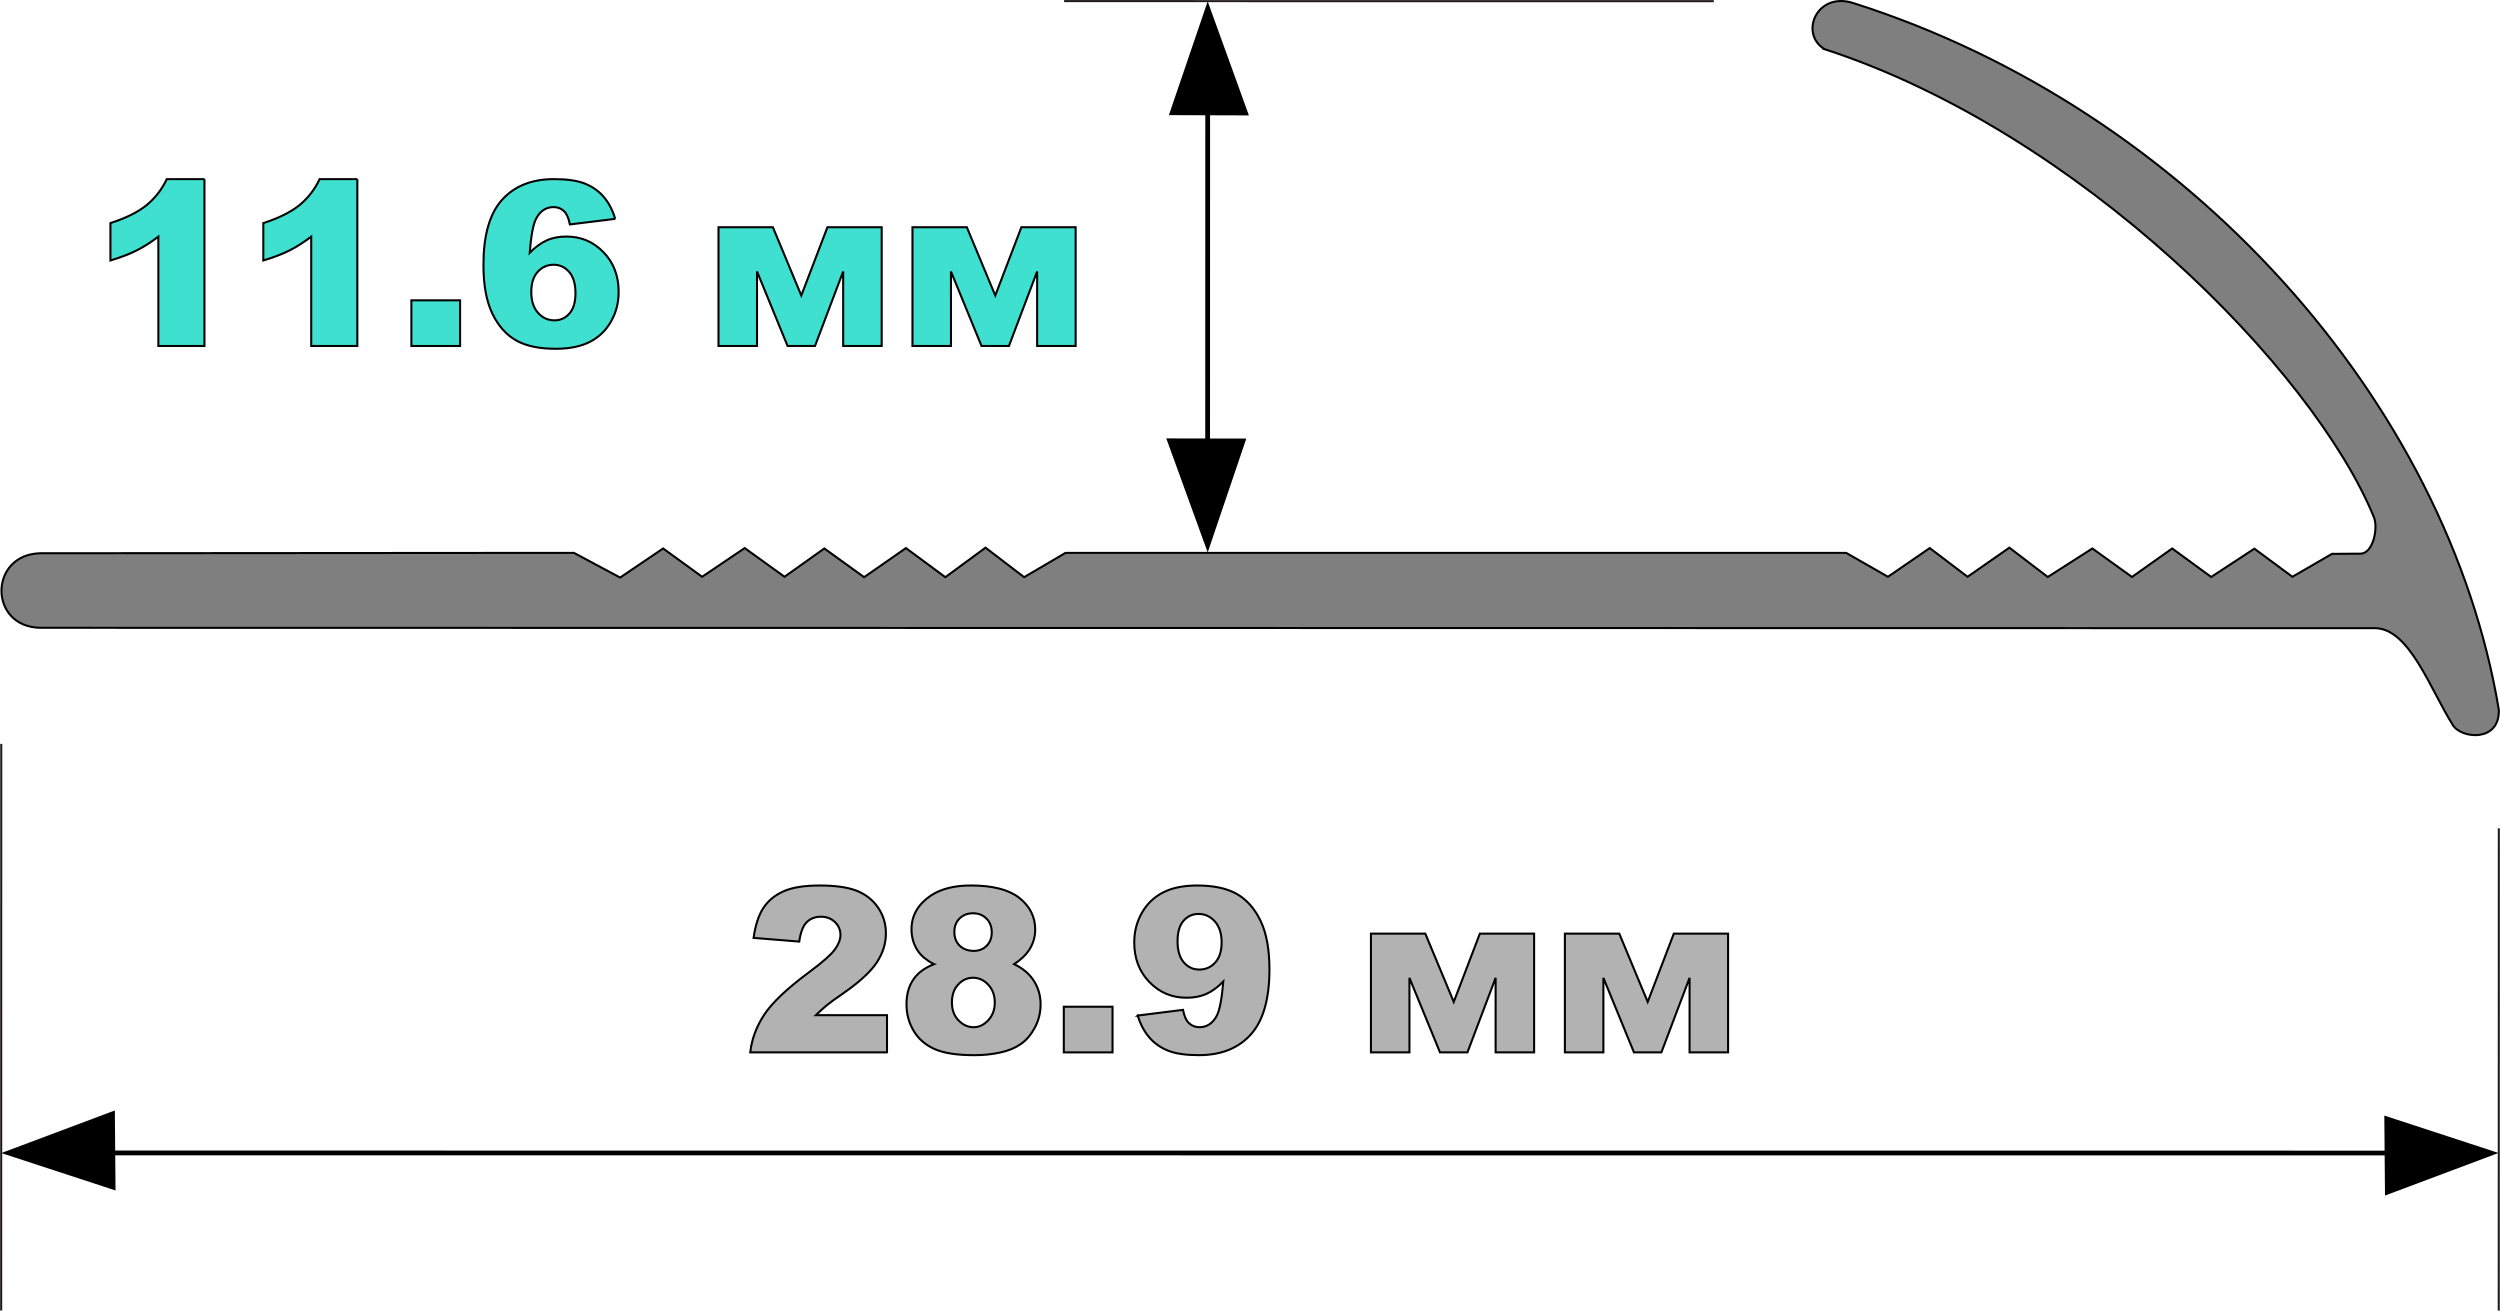
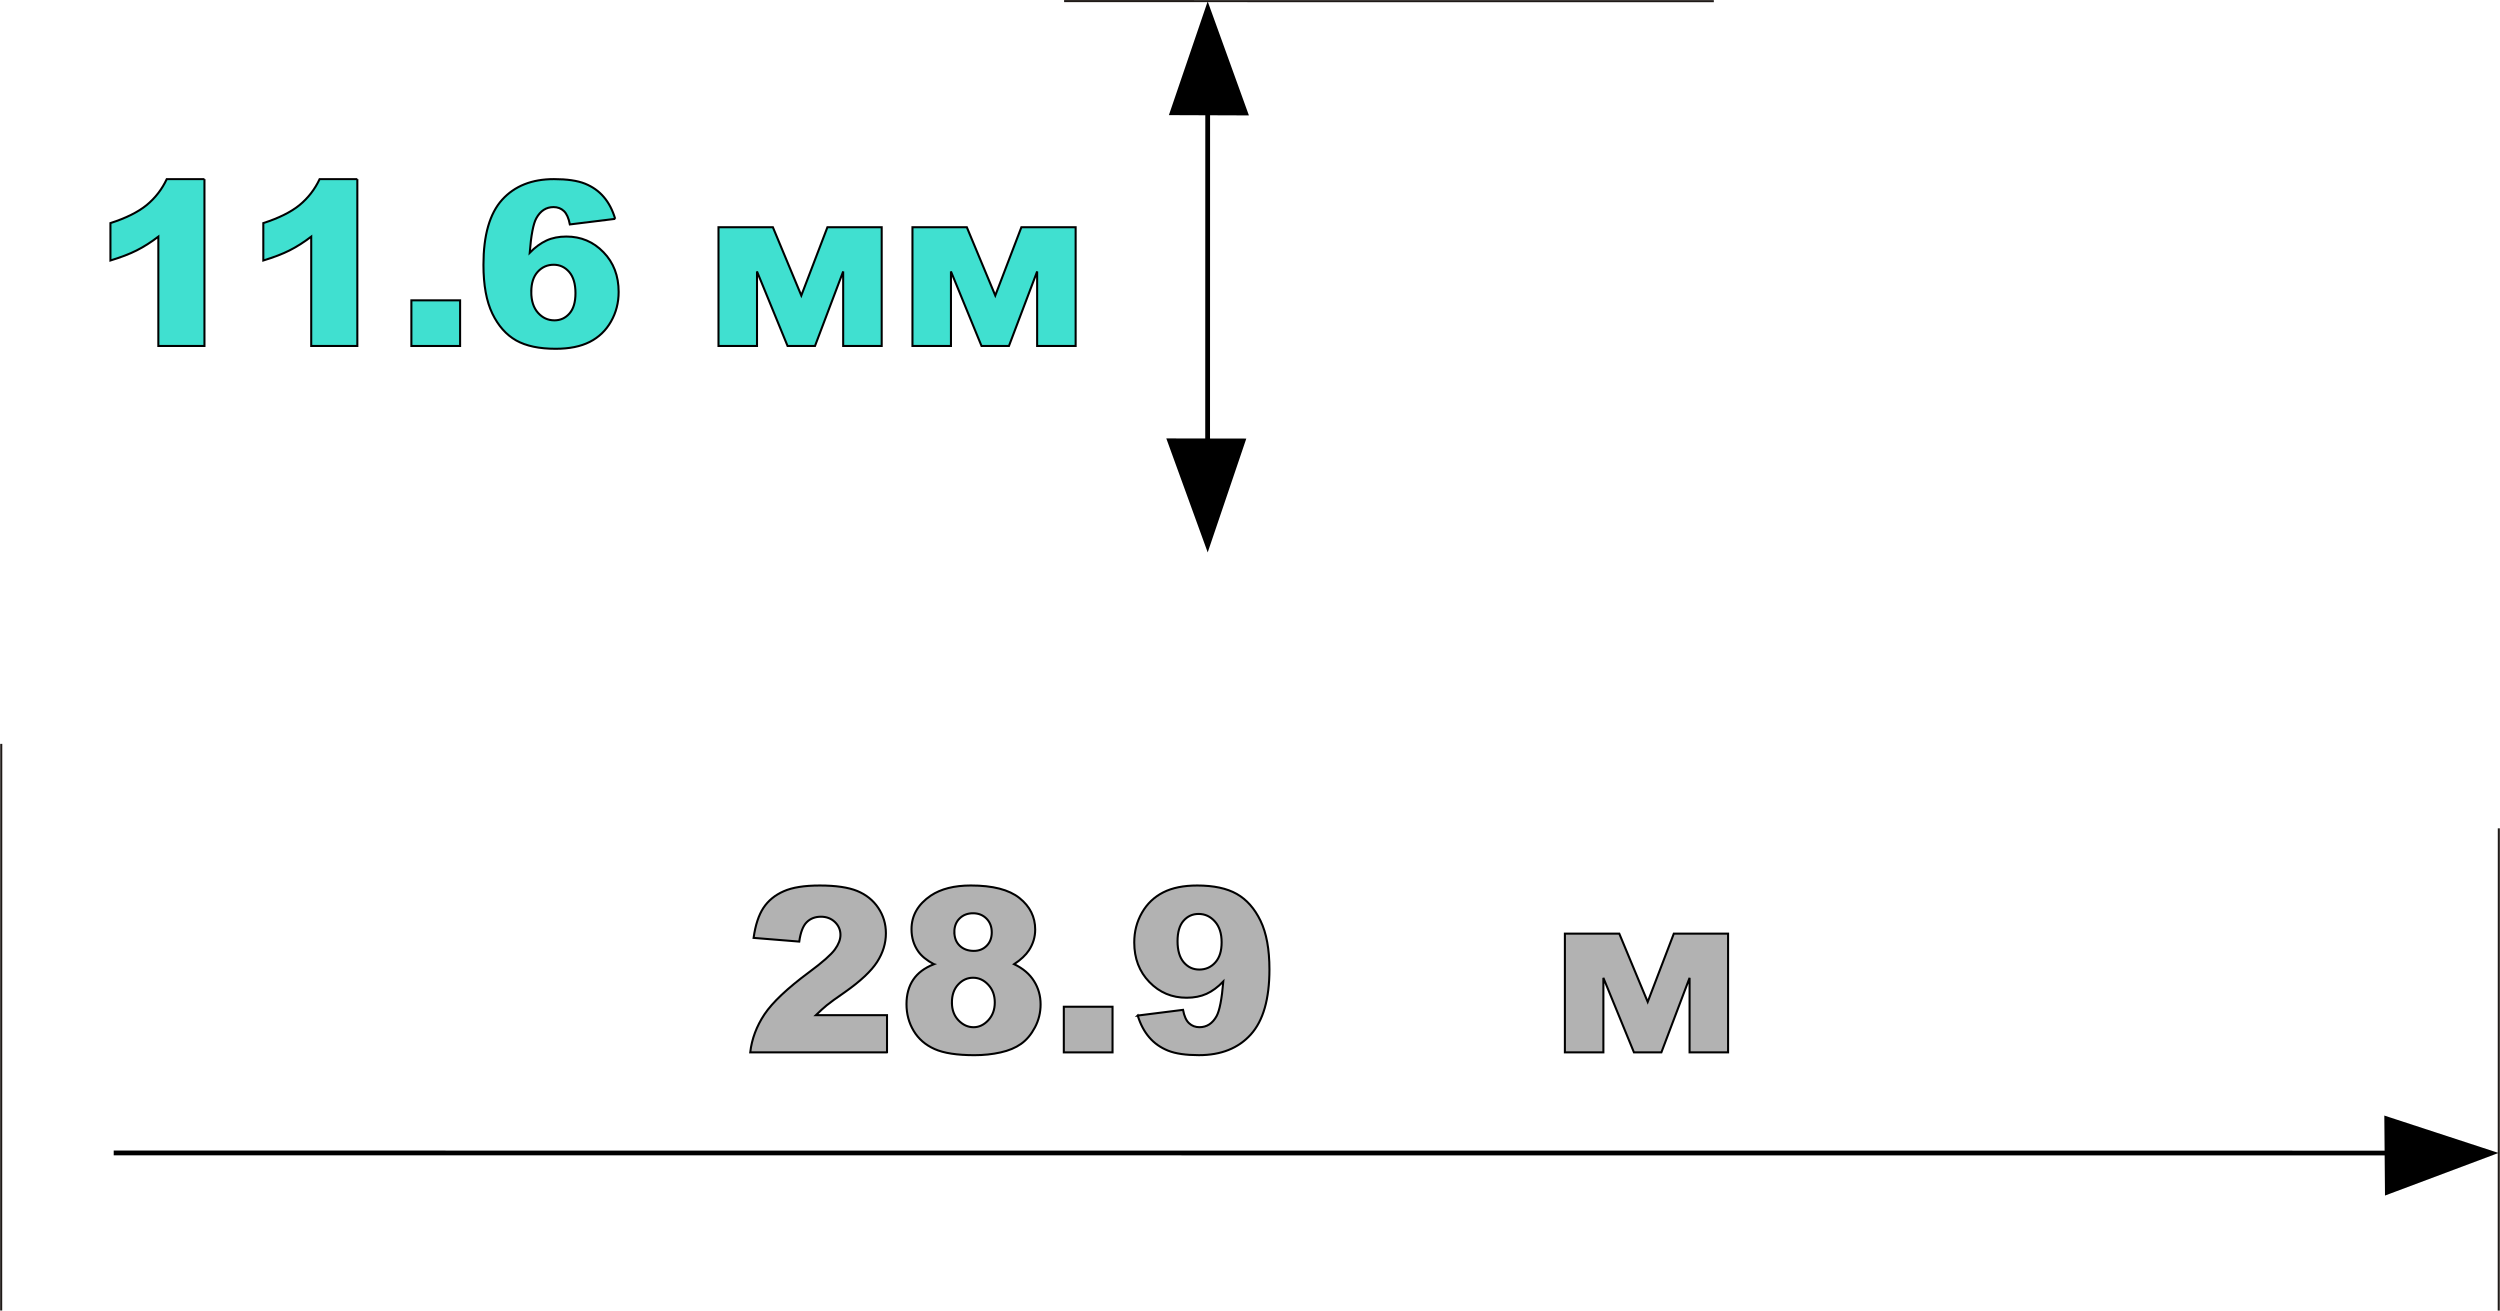
<svg xmlns="http://www.w3.org/2000/svg" xml:space="preserve" width="330px" height="173px" style="shape-rendering:geometricPrecision; text-rendering:geometricPrecision; image-rendering:optimizeQuality; fill-rule:evenodd; clip-rule:evenodd" viewBox="0 0 151.362 79.36">
  <defs>
    <style type="text/css">
   
    .str3 {stroke:#1F1A17;stroke-width:0.125}
    .str0 {stroke:black;stroke-width:0.125}
    .str2 {stroke:black;stroke-width:0.18}
    .str1 {stroke:black;stroke-width:0.289}
    .fil1 {fill:none}
    .fil4 {fill:none;fill-rule:nonzero}
    .fil2 {fill:black}
    .fil0 {fill:#7F7F7F}
    .fil3 {fill:turquoise;fill-rule:nonzero}
    .fil5 {fill:#B2B2B2;fill-rule:nonzero}
   
  </style>
  </defs>
  <g id="Слой_x0020_1">
-     <path class="fil0 str0" d="M110.456 2.97c-1.526,-0.949 -0.45,-3.515 1.784,-2.775 20.251,6.441 35.971,24.178 39.06,42.783 0.06,1.998 -2.29,1.751 -2.784,0.925 -1.36,-2.15 -2.627,-5.841 -4.7,-5.865l-141.394 -0.024c-3.133,-0.056 -3.109,-4.433 0,-4.513l32.323 -0.024 2.796 1.496 2.603 -1.762 2.362 1.714 2.579 -1.738 2.411 1.738 2.41 -1.714 2.41 1.738 2.531 -1.762 2.386 1.762 2.434 -1.786 2.338 1.786 2.507 -1.472 47.268 0 2.531 1.448 2.531 -1.738 2.29 1.738 2.531 -1.762 2.326 1.774 2.7 -1.726 2.398 1.726 2.435 -1.726 2.362 1.726 2.615 -1.714 2.302 1.702 2.398 -1.388 1.699 -0.012c0.787,0.028 1.105,-1.537 0.844,-2.196 -3.672,-8.97 -17.853,-23.346 -33.288,-28.358z" />
    <line class="fil1 str1" x1="6.876" y1="69.813" x2="144.476" y2="69.818" />
-     <polygon class="fil2 str2" points="6.895,71.96 0.341,69.814 6.856,67.37 " />
    <line class="fil1 str3" x1="151.3" y1="50.158" x2="151.295" y2="79.36" />
    <line class="fil1 str1" x1="73.119" y1="6.89" x2="73.115" y2="26.643" />
    <polygon class="fil2 str2" points="144.457,67.674 151.011,69.82 144.496,72.264 " />
    <polygon class="fil2 str2" points="75.332,26.646 73.117,33.178 70.741,26.637 " />
    <polygon class="fil2 str2" points="70.895,6.882 73.121,0.354 75.486,6.898 " />
    <line class="fil1 str3" x1="0.067" y1="45.042" x2="0.062" y2="79.357" />
    <line class="fil1 str3" x1="103.767" y1="0.071" x2="64.424" y2="0.068" />
    <path class="fil3" d="M12.371 10.846l0 10.104 -2.792 0 0 -6.62c-0.451,0.342 -0.888,0.62 -1.312,0.833 -0.421,0.213 -0.951,0.416 -1.589,0.611l0 -2.265c0.942,-0.303 1.67,-0.666 2.191,-1.089 0.518,-0.426 0.925,-0.951 1.219,-1.573l2.283 0z" />
    <path id="1" class="fil3" d="M21.628 10.846l0 10.104 -2.792 0 0 -6.62c-0.451,0.342 -0.888,0.62 -1.312,0.833 -0.421,0.213 -0.951,0.416 -1.589,0.611l0 -2.265c0.942,-0.303 1.67,-0.666 2.191,-1.089 0.518,-0.426 0.925,-0.951 1.219,-1.573l2.283 0z" />
    <polygon id="12" class="fil3" points="24.901,18.186 27.851,18.186 27.851,20.95 24.901,20.95 " />
    <path id="123" class="fil3" d="M37.242 13.252l-2.744 0.338c-0.074,-0.384 -0.194,-0.655 -0.363,-0.812 -0.169,-0.16 -0.379,-0.238 -0.627,-0.238 -0.447,0 -0.796,0.227 -1.043,0.678 -0.18,0.326 -0.315,1.023 -0.4,2.089 0.328,-0.335 0.668,-0.583 1.015,-0.743 0.349,-0.162 0.752,-0.24 1.207,-0.24 0.886,0 1.633,0.315 2.246,0.948 0.613,0.631 0.918,1.434 0.918,2.406 0,0.655 -0.155,1.254 -0.465,1.795 -0.308,0.544 -0.738,0.953 -1.286,1.231 -0.55,0.278 -1.237,0.416 -2.063,0.416 -0.995,0 -1.793,-0.169 -2.394,-0.507 -0.599,-0.34 -1.08,-0.881 -1.439,-1.624 -0.359,-0.743 -0.539,-1.728 -0.539,-2.952 0,-1.793 0.377,-3.107 1.131,-3.942 0.754,-0.833 1.802,-1.249 3.139,-1.249 0.789,0 1.413,0.09 1.874,0.273 0.458,0.185 0.84,0.451 1.14,0.805 0.303,0.352 0.534,0.793 0.692,1.328zm-5.082 4.425c0,0.537 0.137,0.96 0.407,1.263 0.271,0.305 0.601,0.458 0.995,0.458 0.363,0 0.664,-0.136 0.909,-0.414 0.243,-0.275 0.366,-0.685 0.366,-1.233 0,-0.56 -0.127,-0.988 -0.379,-1.281 -0.252,-0.291 -0.567,-0.439 -0.941,-0.439 -0.384,0 -0.706,0.143 -0.967,0.428 -0.259,0.285 -0.389,0.689 -0.389,1.219z" />
    <polygon id="1234" class="fil3" points="53.379,20.95 51.047,20.95 51.047,16.437 49.34,20.95 47.68,20.95 45.829,16.437 45.829,20.95 43.497,20.95 43.497,13.761 46.791,13.761 48.512,17.894 50.092,13.761 53.379,13.761 " />
    <polygon id="12345" class="fil3" points="65.123,20.95 62.792,20.95 62.792,16.437 61.084,20.95 59.424,20.95 57.573,16.437 57.573,20.95 55.242,20.95 55.242,13.761 58.535,13.761 60.257,17.894 61.837,13.761 65.123,13.761 " />
    <path id="123456" class="fil4 str0" d="M12.371 10.846l0 10.104 -2.792 0 0 -6.62c-0.451,0.342 -0.888,0.62 -1.312,0.833 -0.421,0.213 -0.951,0.416 -1.589,0.611l0 -2.265c0.942,-0.303 1.67,-0.666 2.191,-1.089 0.518,-0.426 0.925,-0.951 1.219,-1.573l2.283 0z" />
    <path id="1234567" class="fil4 str0" d="M21.628 10.846l0 10.104 -2.792 0 0 -6.62c-0.451,0.342 -0.888,0.62 -1.312,0.833 -0.421,0.213 -0.951,0.416 -1.589,0.611l0 -2.265c0.942,-0.303 1.67,-0.666 2.191,-1.089 0.518,-0.426 0.925,-0.951 1.219,-1.573l2.283 0z" />
    <polygon id="12345678" class="fil4 str0" points="24.901,18.186 27.851,18.186 27.851,20.95 24.901,20.95 " />
    <path id="123456789" class="fil4 str0" d="M37.242 13.252l-2.744 0.338c-0.074,-0.384 -0.194,-0.655 -0.363,-0.812 -0.169,-0.16 -0.379,-0.238 -0.627,-0.238 -0.447,0 -0.796,0.227 -1.043,0.678 -0.18,0.326 -0.315,1.023 -0.4,2.089 0.328,-0.335 0.668,-0.583 1.015,-0.743 0.349,-0.162 0.752,-0.24 1.207,-0.24 0.886,0 1.633,0.315 2.246,0.948 0.613,0.631 0.918,1.434 0.918,2.406 0,0.655 -0.155,1.254 -0.465,1.795 -0.308,0.544 -0.738,0.953 -1.286,1.231 -0.55,0.278 -1.237,0.416 -2.063,0.416 -0.995,0 -1.793,-0.169 -2.394,-0.507 -0.599,-0.34 -1.08,-0.881 -1.439,-1.624 -0.359,-0.743 -0.539,-1.728 -0.539,-2.952 0,-1.793 0.377,-3.107 1.131,-3.942 0.754,-0.833 1.802,-1.249 3.139,-1.249 0.789,0 1.413,0.09 1.874,0.273 0.458,0.185 0.84,0.451 1.14,0.805 0.303,0.352 0.534,0.793 0.692,1.328zm-5.082 4.425c0,0.537 0.137,0.96 0.407,1.263 0.271,0.305 0.601,0.458 0.995,0.458 0.363,0 0.664,-0.136 0.909,-0.414 0.243,-0.275 0.366,-0.685 0.366,-1.233 0,-0.56 -0.127,-0.988 -0.379,-1.281 -0.252,-0.291 -0.567,-0.439 -0.941,-0.439 -0.384,0 -0.706,0.143 -0.967,0.428 -0.259,0.285 -0.389,0.689 -0.389,1.219z" />
    <polygon id="12345678910" class="fil4 str0" points="53.379,20.95 51.047,20.95 51.047,16.437 49.34,20.95 47.68,20.95 45.829,16.437 45.829,20.95 43.497,20.95 43.497,13.761 46.791,13.761 48.512,17.894 50.092,13.761 53.379,13.761 " />
    <polygon id="1234567891011" class="fil4 str0" points="65.123,20.95 62.792,20.95 62.792,16.437 61.084,20.95 59.424,20.95 57.573,16.437 57.573,20.95 55.242,20.95 55.242,13.761 58.535,13.761 60.257,17.894 61.837,13.761 65.123,13.761 " />
    <path class="fil5" d="M53.7 63.724l-8.281 0c0.095,-0.819 0.384,-1.587 0.865,-2.309 0.481,-0.719 1.383,-1.571 2.706,-2.552 0.81,-0.599 1.326,-1.057 1.552,-1.367 0.227,-0.312 0.34,-0.608 0.34,-0.888 0,-0.303 -0.113,-0.562 -0.335,-0.777 -0.224,-0.213 -0.507,-0.322 -0.844,-0.322 -0.354,0 -0.641,0.111 -0.865,0.333 -0.222,0.22 -0.372,0.611 -0.451,1.173l-2.764 -0.224c0.109,-0.777 0.308,-1.383 0.597,-1.821 0.289,-0.435 0.696,-0.77 1.224,-1.002 0.525,-0.234 1.254,-0.349 2.186,-0.349 0.969,0 1.726,0.111 2.267,0.331 0.539,0.222 0.965,0.562 1.272,1.02 0.31,0.46 0.465,0.974 0.465,1.543 0,0.606 -0.178,1.184 -0.532,1.735 -0.354,0.55 -0.999,1.157 -1.934,1.816 -0.558,0.384 -0.928,0.652 -1.115,0.807 -0.187,0.153 -0.409,0.354 -0.662,0.601l4.31 0 0 2.251z" />
    <path id="1" class="fil5" d="M56.54 58.383c-0.435,-0.229 -0.749,-0.488 -0.948,-0.773 -0.271,-0.389 -0.407,-0.835 -0.407,-1.342 0,-0.83 0.391,-1.511 1.173,-2.04 0.609,-0.405 1.416,-0.609 2.42,-0.609 1.328,0 2.309,0.252 2.945,0.759 0.634,0.507 0.951,1.143 0.951,1.911 0,0.446 -0.125,0.865 -0.379,1.254 -0.19,0.289 -0.488,0.569 -0.895,0.84 0.539,0.259 0.939,0.599 1.203,1.025 0.266,0.423 0.398,0.893 0.398,1.409 0,0.497 -0.113,0.962 -0.342,1.393 -0.229,0.433 -0.509,0.766 -0.84,0.999 -0.333,0.236 -0.747,0.409 -1.24,0.518 -0.495,0.111 -1.022,0.167 -1.585,0.167 -1.053,0 -1.855,-0.123 -2.413,-0.372 -0.555,-0.248 -0.976,-0.615 -1.265,-1.099 -0.289,-0.481 -0.435,-1.022 -0.435,-1.619 0,-0.583 0.137,-1.076 0.407,-1.481 0.271,-0.405 0.689,-0.717 1.254,-0.939zm1.24 -1.95c0,0.342 0.106,0.62 0.321,0.83 0.215,0.208 0.5,0.315 0.858,0.315 0.315,0 0.576,-0.104 0.78,-0.312 0.204,-0.208 0.305,-0.477 0.305,-0.807 0,-0.342 -0.107,-0.622 -0.319,-0.835 -0.213,-0.215 -0.483,-0.324 -0.814,-0.324 -0.333,0 -0.606,0.106 -0.817,0.317 -0.21,0.208 -0.315,0.481 -0.315,0.817zm-0.148 4.275c0,0.439 0.132,0.798 0.398,1.076 0.268,0.278 0.571,0.416 0.916,0.416 0.329,0 0.625,-0.141 0.888,-0.423 0.261,-0.282 0.393,-0.641 0.393,-1.076 0,-0.437 -0.134,-0.796 -0.398,-1.076 -0.264,-0.282 -0.569,-0.421 -0.918,-0.421 -0.342,0 -0.643,0.134 -0.898,0.407 -0.254,0.271 -0.382,0.636 -0.382,1.097z" />
    <polygon id="12" class="fil5" points="64.407,60.96 67.357,60.96 67.357,63.724 64.407,63.724 " />
    <path id="123" class="fil5" d="M68.881 61.494l2.744 -0.345c0.074,0.384 0.194,0.655 0.368,0.812 0.171,0.16 0.382,0.238 0.629,0.238 0.442,0 0.789,-0.224 1.036,-0.671 0.18,-0.331 0.317,-1.029 0.407,-2.096 -0.331,0.34 -0.668,0.588 -1.015,0.747 -0.349,0.157 -0.752,0.236 -1.207,0.236 -0.891,0 -1.64,-0.315 -2.253,-0.948 -0.613,-0.631 -0.918,-1.432 -0.918,-2.399 0,-0.659 0.155,-1.261 0.467,-1.802 0.312,-0.544 0.74,-0.953 1.288,-1.231 0.546,-0.278 1.233,-0.416 2.059,-0.416 0.995,0 1.793,0.171 2.394,0.511 0.599,0.34 1.08,0.884 1.439,1.626 0.359,0.743 0.539,1.726 0.539,2.945 0,1.793 -0.377,3.107 -1.131,3.942 -0.754,0.833 -1.8,1.249 -3.139,1.249 -0.789,0 -1.413,-0.09 -1.869,-0.273 -0.456,-0.185 -0.838,-0.451 -1.138,-0.805 -0.303,-0.352 -0.537,-0.791 -0.699,-1.321zm5.082 -4.432c0,-0.537 -0.134,-0.958 -0.407,-1.263 -0.271,-0.305 -0.599,-0.458 -0.988,-0.458 -0.368,0 -0.671,0.139 -0.911,0.414 -0.243,0.275 -0.363,0.689 -0.363,1.24 0,0.555 0.125,0.981 0.375,1.275 0.252,0.294 0.564,0.439 0.939,0.439 0.389,0 0.713,-0.141 0.969,-0.428 0.257,-0.284 0.386,-0.689 0.386,-1.219z" />
-     <polygon id="1234" class="fil5" points="92.885,63.724 90.554,63.724 90.554,59.211 88.847,63.724 87.186,63.724 85.335,59.211 85.335,63.724 83.004,63.724 83.004,56.535 86.297,56.535 88.019,60.668 89.599,56.535 92.885,56.535 " />
    <polygon id="12345" class="fil5" points="104.63,63.724 102.298,63.724 102.298,59.211 100.591,63.724 98.93,63.724 97.079,59.211 97.079,63.724 94.748,63.724 94.748,56.535 98.042,56.535 99.763,60.668 101.343,56.535 104.63,56.535 " />
    <path id="123456" class="fil4 str0" d="M53.7 63.724l-8.281 0c0.095,-0.819 0.384,-1.587 0.865,-2.309 0.481,-0.719 1.383,-1.571 2.706,-2.552 0.81,-0.599 1.326,-1.057 1.552,-1.367 0.227,-0.312 0.34,-0.608 0.34,-0.888 0,-0.303 -0.113,-0.562 -0.335,-0.777 -0.224,-0.213 -0.507,-0.322 -0.844,-0.322 -0.354,0 -0.641,0.111 -0.865,0.333 -0.222,0.22 -0.372,0.611 -0.451,1.173l-2.764 -0.224c0.109,-0.777 0.308,-1.383 0.597,-1.821 0.289,-0.435 0.696,-0.77 1.224,-1.002 0.525,-0.234 1.254,-0.349 2.186,-0.349 0.969,0 1.726,0.111 2.267,0.331 0.539,0.222 0.965,0.562 1.272,1.02 0.31,0.46 0.465,0.974 0.465,1.543 0,0.606 -0.178,1.184 -0.532,1.735 -0.354,0.55 -0.999,1.157 -1.934,1.816 -0.558,0.384 -0.928,0.652 -1.115,0.807 -0.187,0.153 -0.409,0.354 -0.662,0.601l4.31 0 0 2.251z" />
    <path id="1234567" class="fil4 str0" d="M56.54 58.383c-0.435,-0.229 -0.749,-0.488 -0.948,-0.773 -0.271,-0.389 -0.407,-0.835 -0.407,-1.342 0,-0.83 0.391,-1.511 1.173,-2.04 0.609,-0.405 1.416,-0.609 2.42,-0.609 1.328,0 2.309,0.252 2.945,0.759 0.634,0.507 0.951,1.143 0.951,1.911 0,0.446 -0.125,0.865 -0.379,1.254 -0.19,0.289 -0.488,0.569 -0.895,0.84 0.539,0.259 0.939,0.599 1.203,1.025 0.266,0.423 0.398,0.893 0.398,1.409 0,0.497 -0.113,0.962 -0.342,1.393 -0.229,0.433 -0.509,0.766 -0.84,0.999 -0.333,0.236 -0.747,0.409 -1.24,0.518 -0.495,0.111 -1.022,0.167 -1.585,0.167 -1.053,0 -1.855,-0.123 -2.413,-0.372 -0.555,-0.248 -0.976,-0.615 -1.265,-1.099 -0.289,-0.481 -0.435,-1.022 -0.435,-1.619 0,-0.583 0.137,-1.076 0.407,-1.481 0.271,-0.405 0.689,-0.717 1.254,-0.939zm1.24 -1.95c0,0.342 0.106,0.62 0.321,0.83 0.215,0.208 0.5,0.315 0.858,0.315 0.315,0 0.576,-0.104 0.78,-0.312 0.204,-0.208 0.305,-0.477 0.305,-0.807 0,-0.342 -0.107,-0.622 -0.319,-0.835 -0.213,-0.215 -0.483,-0.324 -0.814,-0.324 -0.333,0 -0.606,0.106 -0.817,0.317 -0.21,0.208 -0.315,0.481 -0.315,0.817zm-0.148 4.275c0,0.439 0.132,0.798 0.398,1.076 0.268,0.278 0.571,0.416 0.916,0.416 0.329,0 0.625,-0.141 0.888,-0.423 0.261,-0.282 0.393,-0.641 0.393,-1.076 0,-0.437 -0.134,-0.796 -0.398,-1.076 -0.264,-0.282 -0.569,-0.421 -0.918,-0.421 -0.342,0 -0.643,0.134 -0.898,0.407 -0.254,0.271 -0.382,0.636 -0.382,1.097z" />
    <polygon id="12345678" class="fil4 str0" points="64.407,60.96 67.357,60.96 67.357,63.724 64.407,63.724 " />
    <path id="123456789" class="fil4 str0" d="M68.881 61.494l2.744 -0.345c0.074,0.384 0.194,0.655 0.368,0.812 0.171,0.16 0.382,0.238 0.629,0.238 0.442,0 0.789,-0.224 1.036,-0.671 0.18,-0.331 0.317,-1.029 0.407,-2.096 -0.331,0.34 -0.668,0.588 -1.015,0.747 -0.349,0.157 -0.752,0.236 -1.207,0.236 -0.891,0 -1.64,-0.315 -2.253,-0.948 -0.613,-0.631 -0.918,-1.432 -0.918,-2.399 0,-0.659 0.155,-1.261 0.467,-1.802 0.312,-0.544 0.74,-0.953 1.288,-1.231 0.546,-0.278 1.233,-0.416 2.059,-0.416 0.995,0 1.793,0.171 2.394,0.511 0.599,0.34 1.08,0.884 1.439,1.626 0.359,0.743 0.539,1.726 0.539,2.945 0,1.793 -0.377,3.107 -1.131,3.942 -0.754,0.833 -1.8,1.249 -3.139,1.249 -0.789,0 -1.413,-0.09 -1.869,-0.273 -0.456,-0.185 -0.838,-0.451 -1.138,-0.805 -0.303,-0.352 -0.537,-0.791 -0.699,-1.321zm5.082 -4.432c0,-0.537 -0.134,-0.958 -0.407,-1.263 -0.271,-0.305 -0.599,-0.458 -0.988,-0.458 -0.368,0 -0.671,0.139 -0.911,0.414 -0.243,0.275 -0.363,0.689 -0.363,1.24 0,0.555 0.125,0.981 0.375,1.275 0.252,0.294 0.564,0.439 0.939,0.439 0.389,0 0.713,-0.141 0.969,-0.428 0.257,-0.284 0.386,-0.689 0.386,-1.219z" />
-     <polygon id="12345678910" class="fil4 str0" points="92.885,63.724 90.554,63.724 90.554,59.211 88.847,63.724 87.186,63.724 85.335,59.211 85.335,63.724 83.004,63.724 83.004,56.535 86.297,56.535 88.019,60.668 89.599,56.535 92.885,56.535 " />
    <polygon id="1234567891011" class="fil4 str0" points="104.63,63.724 102.298,63.724 102.298,59.211 100.591,63.724 98.93,63.724 97.079,59.211 97.079,63.724 94.748,63.724 94.748,56.535 98.042,56.535 99.763,60.668 101.343,56.535 104.63,56.535 " />
  </g>
</svg>